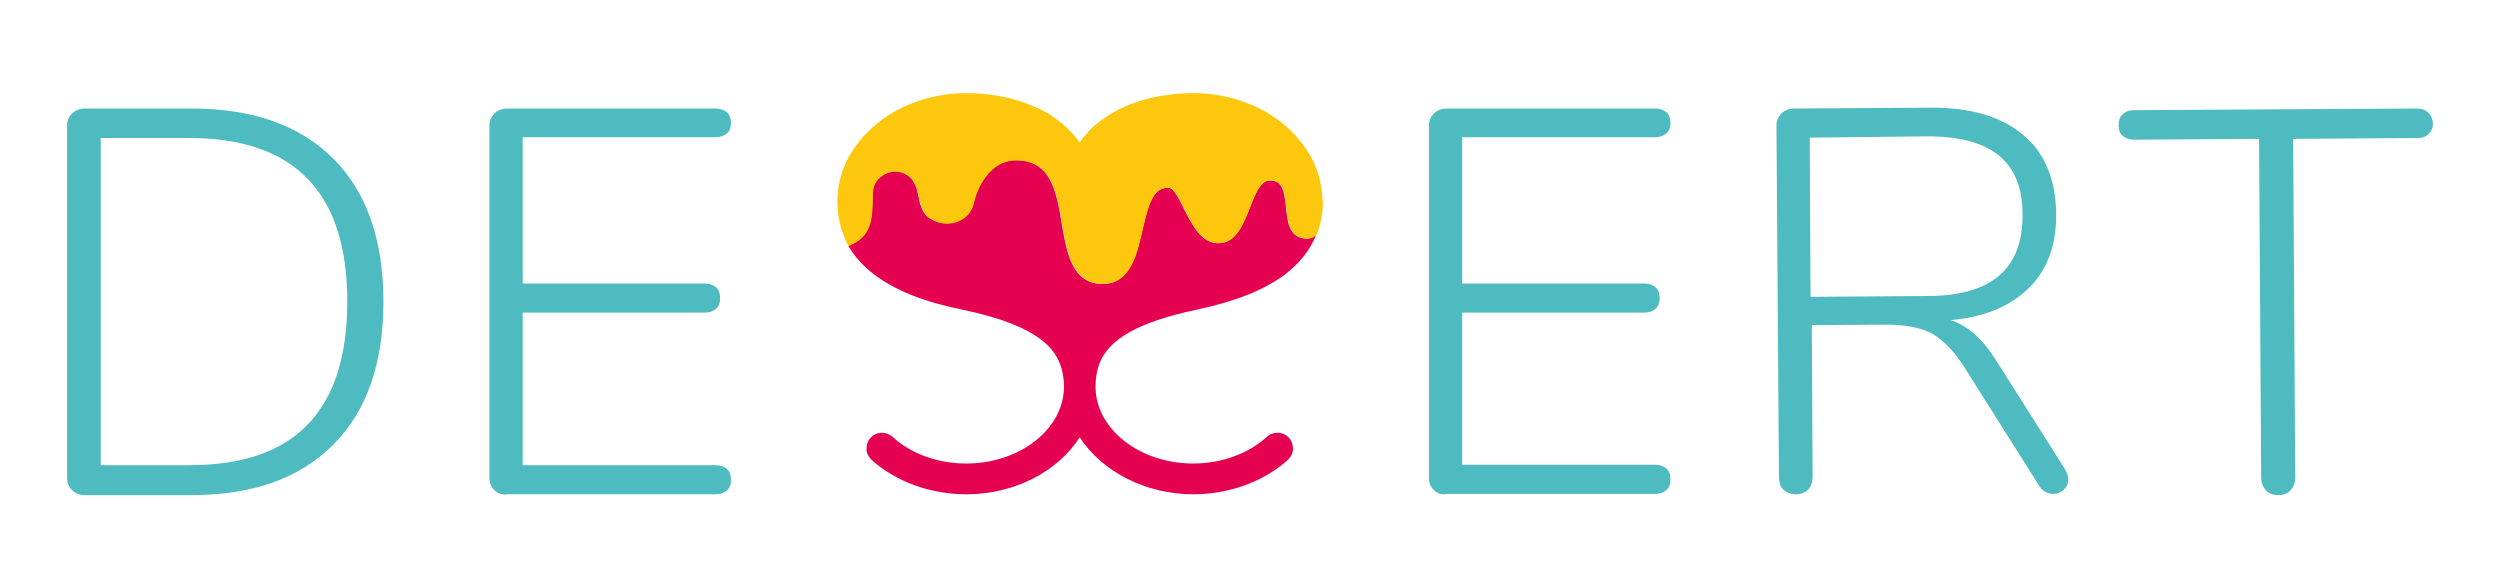
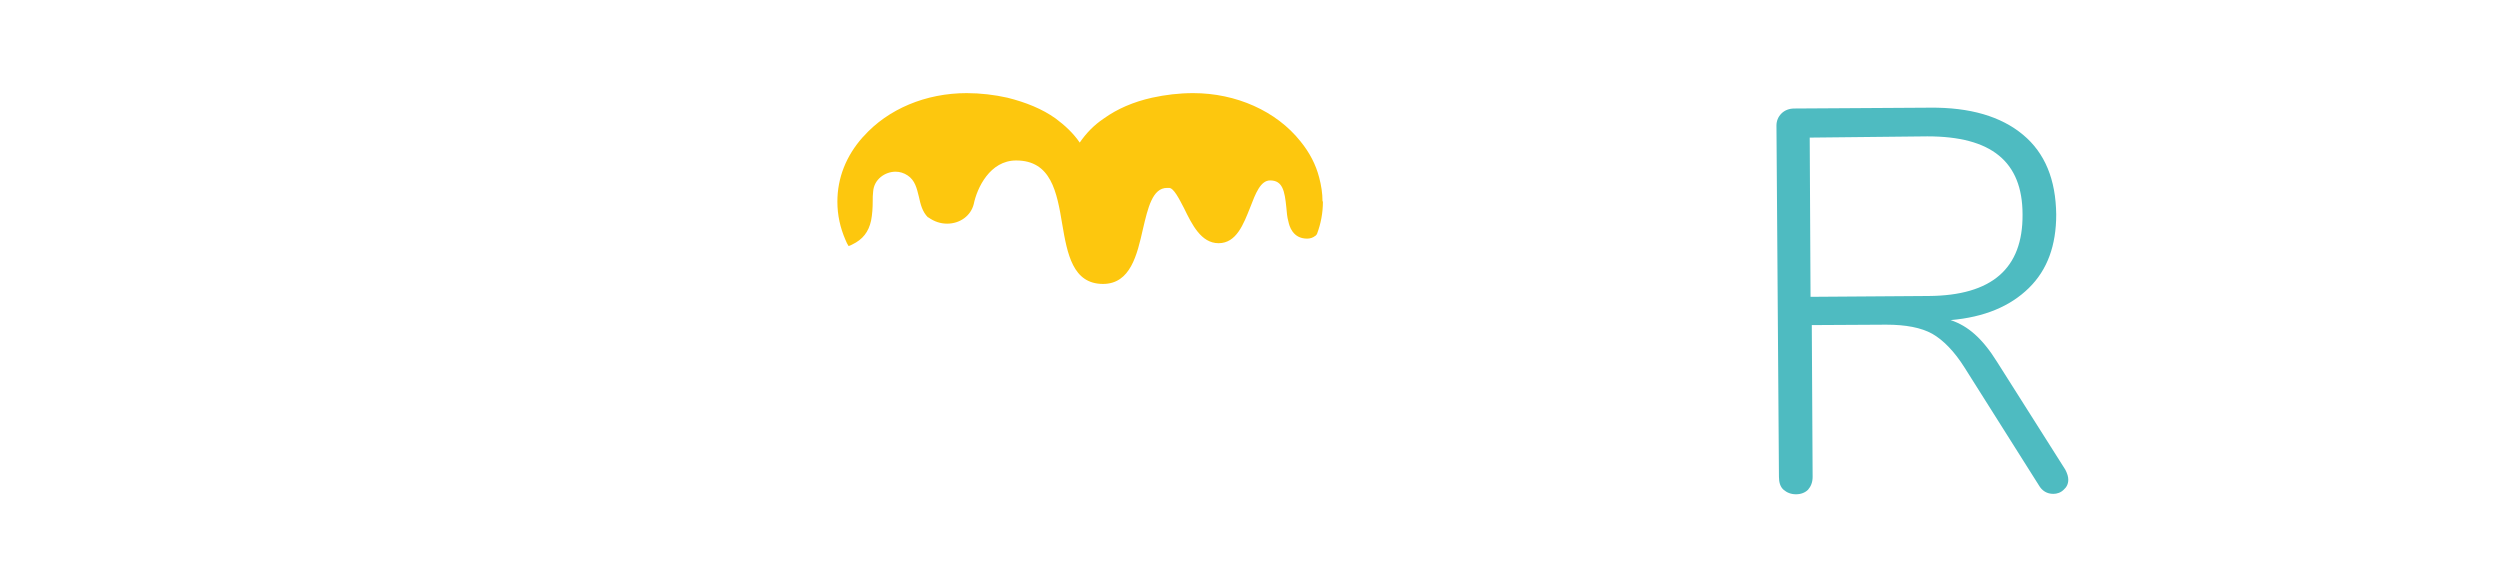
<svg xmlns="http://www.w3.org/2000/svg" width="340" height="80" viewBox="0 0 340 80">
  <g transform="scale(1,-1) translate(0,-80)">
-     <path d="M 1.678 1.678 C 1.226 2.131 1 2.696 1 3.318 L 1 51.26 C 1 51.882 1.226 52.447 1.678 52.899 C 2.131 53.352 2.753 53.578 3.431 53.578 L 17.904 53.578 C 26.215 53.578 32.603 51.316 37.183 46.794 C 41.705 42.271 44.023 35.769 44.023 27.345 C 44.023 18.922 41.762 12.42 37.183 7.841 C 32.603 3.261 26.215 1 17.904 1 L 3.431 1 C 2.696 1 2.131 1.226 1.678 1.678 Z M 39.105 27.345 C 39.105 42.158 31.925 49.564 17.621 49.564 L 5.579 49.564 L 5.579 5.071 L 17.678 5.071 C 31.981 5.071 39.105 12.477 39.105 27.345 Z" transform="scale(1,1) translate(8.124,11.665)" fill="#4ebbc1" opacity="1" />
-     <path d="M 1.678 1.594 C 1.226 2.046 1 2.612 1 3.234 L 1 51.176 C 1 51.798 1.226 52.363 1.678 52.815 C 2.131 53.268 2.753 53.494 3.431 53.494 L 31.755 53.494 C 32.377 53.494 32.886 53.324 33.282 52.985 C 33.677 52.646 33.847 52.137 33.847 51.515 C 33.847 50.893 33.677 50.441 33.282 50.102 C 32.886 49.762 32.377 49.593 31.755 49.593 L 5.523 49.593 L 5.523 29.692 L 30.285 29.692 C 30.907 29.692 31.416 29.523 31.812 29.183 C 32.208 28.844 32.377 28.335 32.377 27.714 C 32.377 27.092 32.208 26.583 31.812 26.244 C 31.416 25.904 30.907 25.735 30.285 25.735 L 5.523 25.735 L 5.523 4.986 L 31.755 4.986 C 32.377 4.986 32.886 4.817 33.282 4.477 C 33.677 4.138 33.847 3.686 33.847 3.008 C 33.847 2.329 33.677 1.877 33.282 1.538 C 32.886 1.198 32.377 1.029 31.755 1.029 L 3.431 1.029 C 2.753 0.916 2.131 1.142 1.678 1.594 Z" transform="scale(1,1) translate(65.564,11.749)" fill="#4ebbc1" opacity="1" />
-     <path d="M 1.678 1.565 C 1.226 2.017 1 2.583 1 3.205 L 1 51.147 C 1 51.769 1.226 52.334 1.678 52.786 C 2.131 53.238 2.753 53.465 3.431 53.465 L 31.755 53.465 C 32.377 53.465 32.886 53.295 33.282 52.956 C 33.677 52.617 33.847 52.108 33.847 51.486 C 33.847 50.864 33.677 50.412 33.282 50.072 C 32.886 49.733 32.377 49.564 31.755 49.564 L 5.523 49.564 L 5.523 29.663 L 30.285 29.663 C 30.907 29.663 31.416 29.494 31.812 29.154 C 32.208 28.815 32.377 28.306 32.377 27.684 C 32.377 27.063 32.208 26.554 31.812 26.215 C 31.416 25.875 30.907 25.706 30.285 25.706 L 5.523 25.706 L 5.523 5.014 L 31.755 5.014 C 32.377 5.014 32.886 4.844 33.282 4.505 C 33.677 4.166 33.847 3.713 33.847 3.035 C 33.847 2.357 33.677 1.904 33.282 1.565 C 32.886 1.226 32.377 1.056 31.755 1.056 L 3.431 1.056 C 2.753 0.887 2.131 1.113 1.678 1.565 Z" transform="scale(1,1) translate(193.334,11.778)" fill="#4ebbc1" opacity="1" />
    <path d="M 40.688 2.979 C 40.688 2.413 40.462 1.961 40.066 1.622 C 39.67 1.226 39.161 1.057 38.653 1.057 C 37.805 1.057 37.126 1.452 36.674 2.244 L 26.611 18.187 C 25.197 20.448 23.671 21.975 22.201 22.823 C 20.674 23.671 18.583 24.066 15.925 24.066 L 5.806 24.01 L 5.919 3.374 C 5.919 2.64 5.692 2.074 5.297 1.622 C 4.901 1.226 4.336 1 3.657 1 C 2.979 1 2.413 1.226 1.961 1.622 C 1.509 2.018 1.339 2.64 1.339 3.374 L 1 51.147 C 1 51.769 1.226 52.334 1.678 52.786 C 2.131 53.239 2.753 53.465 3.431 53.465 L 21.862 53.578 C 27.345 53.634 31.529 52.391 34.525 49.903 C 37.522 47.416 38.992 43.797 39.048 39.048 C 39.048 34.865 37.861 31.529 35.317 29.042 C 32.773 26.554 29.268 25.084 24.688 24.688 C 25.876 24.293 26.95 23.671 27.967 22.766 C 28.985 21.862 30.003 20.618 31.02 18.978 L 40.292 4.336 C 40.575 3.77 40.688 3.374 40.688 2.979 Z M 21.692 27.967 C 30.285 28.024 34.525 31.699 34.469 39.048 C 34.469 42.667 33.395 45.324 31.246 47.076 C 29.098 48.829 25.876 49.677 21.522 49.677 L 5.523 49.507 L 5.636 27.854 L 21.692 27.967 Z" transform="scale(1,1) translate(240.598,11.778)" fill="#4ebbc1" opacity="1" />
-     <path d="M 21.014 1.678 C 20.618 2.131 20.392 2.696 20.392 3.374 L 20.109 49.451 L 3.092 49.338 C 2.47 49.338 1.961 49.507 1.565 49.847 C 1.17 50.186 1 50.695 1 51.316 C 1 51.938 1.17 52.447 1.565 52.786 C 1.961 53.182 2.47 53.352 3.092 53.352 L 41.649 53.578 C 42.214 53.578 42.723 53.408 43.119 53.013 C 43.515 52.673 43.684 52.165 43.741 51.599 C 43.797 51.034 43.571 50.525 43.175 50.129 C 42.78 49.733 42.271 49.564 41.705 49.564 L 24.745 49.451 L 25.028 3.374 C 25.028 2.696 24.801 2.131 24.406 1.678 C 24.01 1.226 23.445 1 22.766 1 C 21.975 1 21.409 1.226 21.014 1.678 Z" transform="scale(1,1) translate(287.126,11.665)" fill="#4ebbc1" opacity="1" />
-     <path d="M 64.489 36.165 C 64.15 35.882 63.811 35.769 63.359 35.769 C 61.38 35.769 60.927 37.522 60.814 38.087 C 60.701 38.709 60.588 39.388 60.532 40.009 C 60.306 42.327 60.023 43.684 58.327 43.684 C 57.083 43.684 56.348 41.875 55.613 40.009 C 54.709 37.748 53.748 35.147 51.316 35.147 C 48.999 35.147 47.755 37.691 46.624 39.896 C 46.002 41.197 45.267 42.667 44.589 42.667 C 44.476 42.667 44.363 42.667 44.306 42.667 C 42.327 42.667 41.705 39.953 41.027 37.07 C 40.236 33.564 39.331 29.607 35.6 29.607 C 31.473 29.607 30.738 33.734 30.059 37.691 C 29.324 42.214 28.589 46.454 23.784 46.454 C 20.222 46.454 18.469 42.723 18.017 40.518 C 17.621 38.935 16.095 37.861 14.399 37.861 C 13.494 37.861 12.646 38.144 11.855 38.709 L 11.798 38.709 L 11.798 38.709 C 11.007 39.501 10.724 40.518 10.554 41.536 C 10.328 42.667 10.046 43.741 9.028 44.419 C 8.519 44.758 8.01 44.928 7.388 44.928 C 6.032 44.928 4.449 43.91 4.336 42.214 C 4.279 41.762 4.279 41.366 4.279 40.914 C 4.279 40.009 4.223 39.105 4.053 38.257 C 3.714 36.73 2.922 35.713 1.509 35.034 L 1.396 34.978 L 1 34.808 C 1.848 33.338 3.035 32.038 4.505 30.907 C 7.332 28.759 11.233 27.176 16.547 26.102 C 27.119 23.897 29.268 20.674 30.003 18.13 C 30.229 17.395 30.342 16.547 30.342 15.643 C 30.342 9.876 24.349 5.184 17.056 5.184 C 13.212 5.184 9.537 6.484 7.049 8.802 C 6.654 9.141 6.145 9.367 5.636 9.367 C 5.014 9.367 4.449 9.141 4.053 8.689 C 3.657 8.293 3.488 7.728 3.488 7.162 C 3.488 6.597 3.77 6.088 4.166 5.692 C 7.502 2.696 12.194 1 17.056 1 C 23.501 1 29.437 3.996 32.49 8.745 C 35.543 4.053 41.479 1 47.924 1 C 52.786 1 57.479 2.696 60.814 5.692 C 61.21 6.088 61.493 6.597 61.493 7.162 C 61.493 7.728 61.323 8.293 60.927 8.689 C 60.532 9.141 59.966 9.367 59.345 9.367 C 58.836 9.367 58.327 9.198 57.931 8.802 C 55.387 6.484 51.712 5.184 47.924 5.184 C 40.631 5.184 34.639 9.876 34.639 15.643 C 34.639 16.773 34.808 17.734 35.091 18.583 C 36.335 22.088 40.405 24.406 48.377 26.102 C 53.691 27.232 57.648 28.815 60.419 30.907 C 62.397 32.434 63.867 34.243 64.659 36.335 L 64.602 36.278 C 64.546 36.222 64.489 36.165 64.489 36.165 Z" transform="scale(1,1) translate(114.354,11.778)" fill="#e50052" opacity="1" />
    <path d="M 66.977 12.251 C 66.977 13.325 66.807 14.399 66.524 15.473 C 66.072 17.226 65.224 18.865 63.98 20.392 C 60.701 24.519 55.217 26.95 49.394 26.95 C 47.472 26.95 45.606 26.724 43.797 26.328 C 41.253 25.762 39.048 24.801 37.239 23.501 C 35.882 22.597 34.808 21.466 33.96 20.222 C 33.112 21.466 31.981 22.54 30.681 23.501 C 28.872 24.801 26.611 25.706 24.123 26.328 C 22.37 26.724 20.448 26.95 18.583 26.95 C 13.042 26.95 7.897 24.801 4.562 21.07 L 4.449 20.957 C 2.187 18.413 1 15.417 1 12.194 C 1 10.328 1.396 8.632 2.074 7.049 C 2.131 6.88 2.244 6.71 2.3 6.54 L 2.526 6.145 L 2.526 6.145 L 2.922 6.314 L 3.035 6.371 C 4.449 7.049 5.24 8.067 5.579 9.593 C 5.749 10.441 5.806 11.403 5.806 12.251 C 5.806 12.703 5.806 13.099 5.862 13.551 C 5.975 15.247 7.502 16.265 8.915 16.265 C 9.48 16.265 10.046 16.095 10.554 15.756 C 11.572 15.077 11.798 14.003 12.081 12.872 C 12.307 11.855 12.533 10.837 13.325 10.046 L 13.325 10.046 L 13.381 10.046 C 14.173 9.48 15.021 9.198 15.925 9.198 C 17.678 9.198 19.148 10.272 19.544 11.855 C 19.996 14.06 21.748 17.791 25.31 17.791 C 30.059 17.791 30.851 13.551 31.586 9.085 C 32.264 5.127 32.999 1 37.126 1 C 40.857 1 41.762 4.957 42.554 8.463 C 43.232 11.346 43.854 14.06 45.833 14.06 C 45.889 14.06 46.002 14.06 46.115 14.06 C 46.737 14.06 47.472 12.59 48.151 11.289 C 49.225 9.085 50.468 6.54 52.843 6.54 C 55.274 6.54 56.235 9.141 57.14 11.403 C 57.875 13.325 58.553 15.077 59.853 15.077 C 61.549 15.077 61.832 13.664 62.058 11.403 C 62.115 10.724 62.171 10.046 62.341 9.48 C 62.454 8.915 62.906 7.162 64.885 7.162 C 65.281 7.162 65.676 7.275 66.016 7.558 C 66.072 7.558 66.072 7.615 66.129 7.671 L 66.185 7.728 L 66.185 7.728 L 66.242 7.841 C 66.751 9.198 67.033 10.668 67.033 12.194 L 66.977 12.251 Z" transform="scale(1,1) translate(112.884,40.385)" fill="#fdc70e" opacity="1" />
  </g>
</svg>